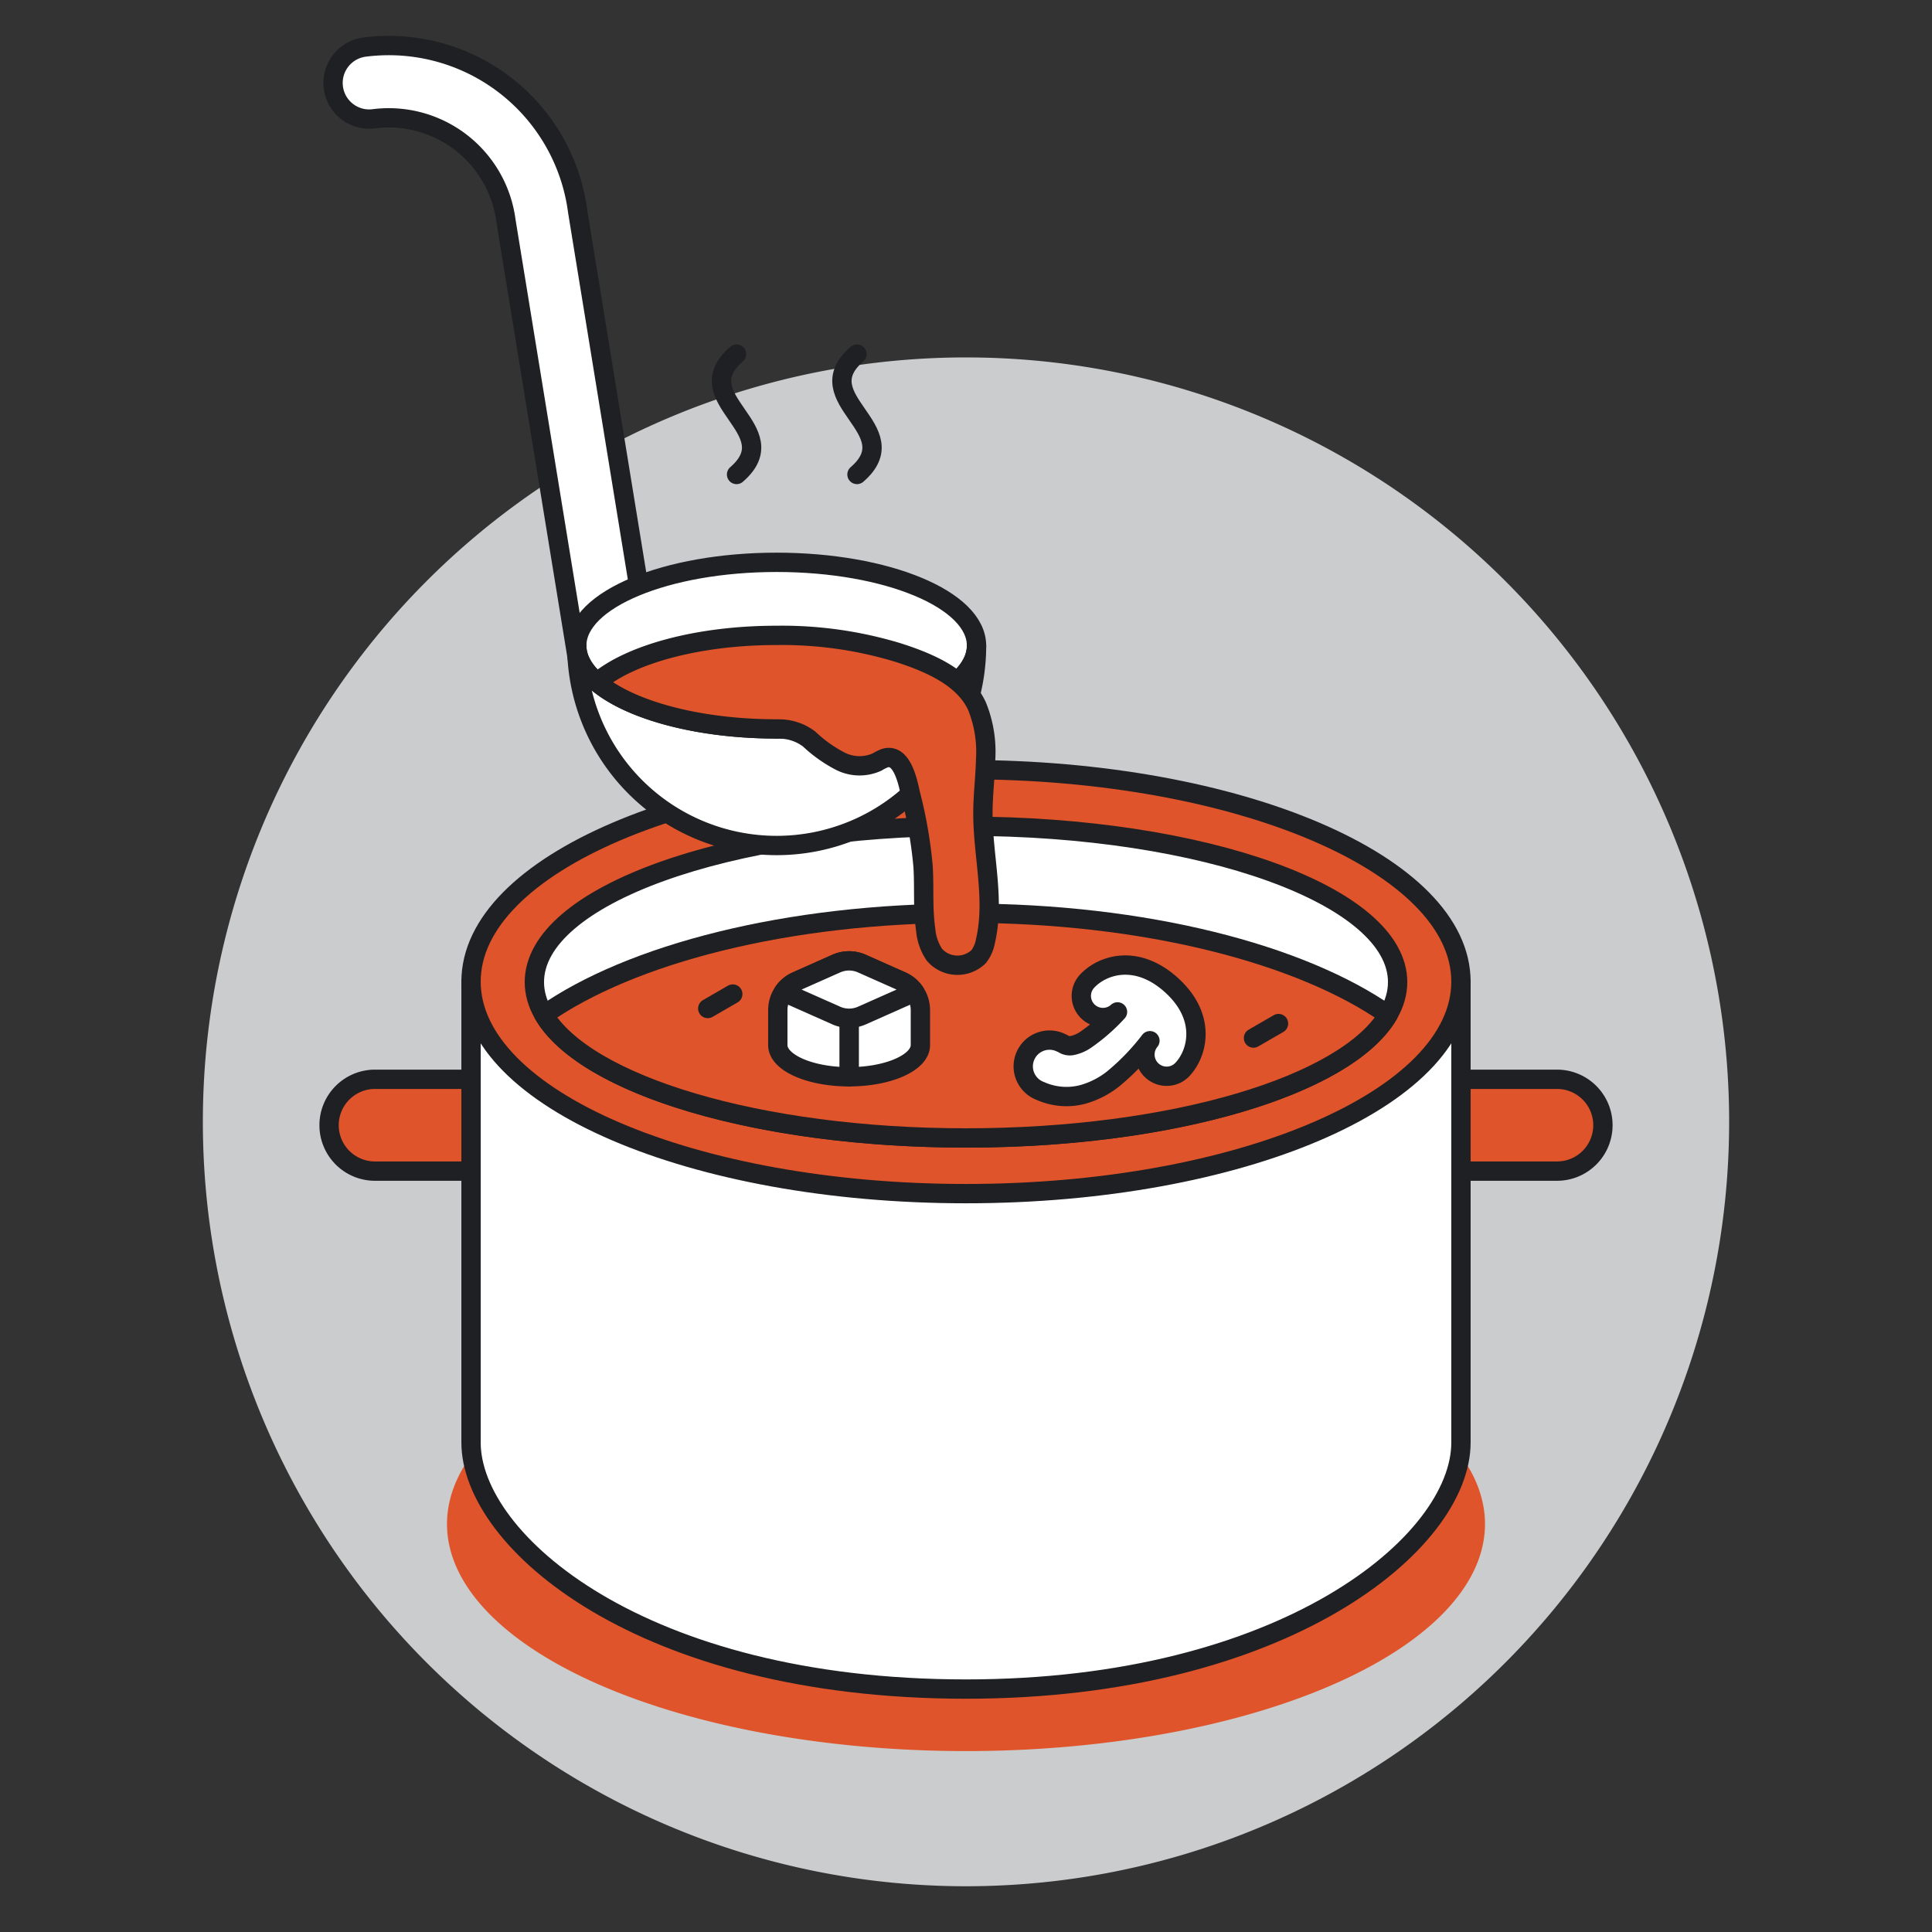
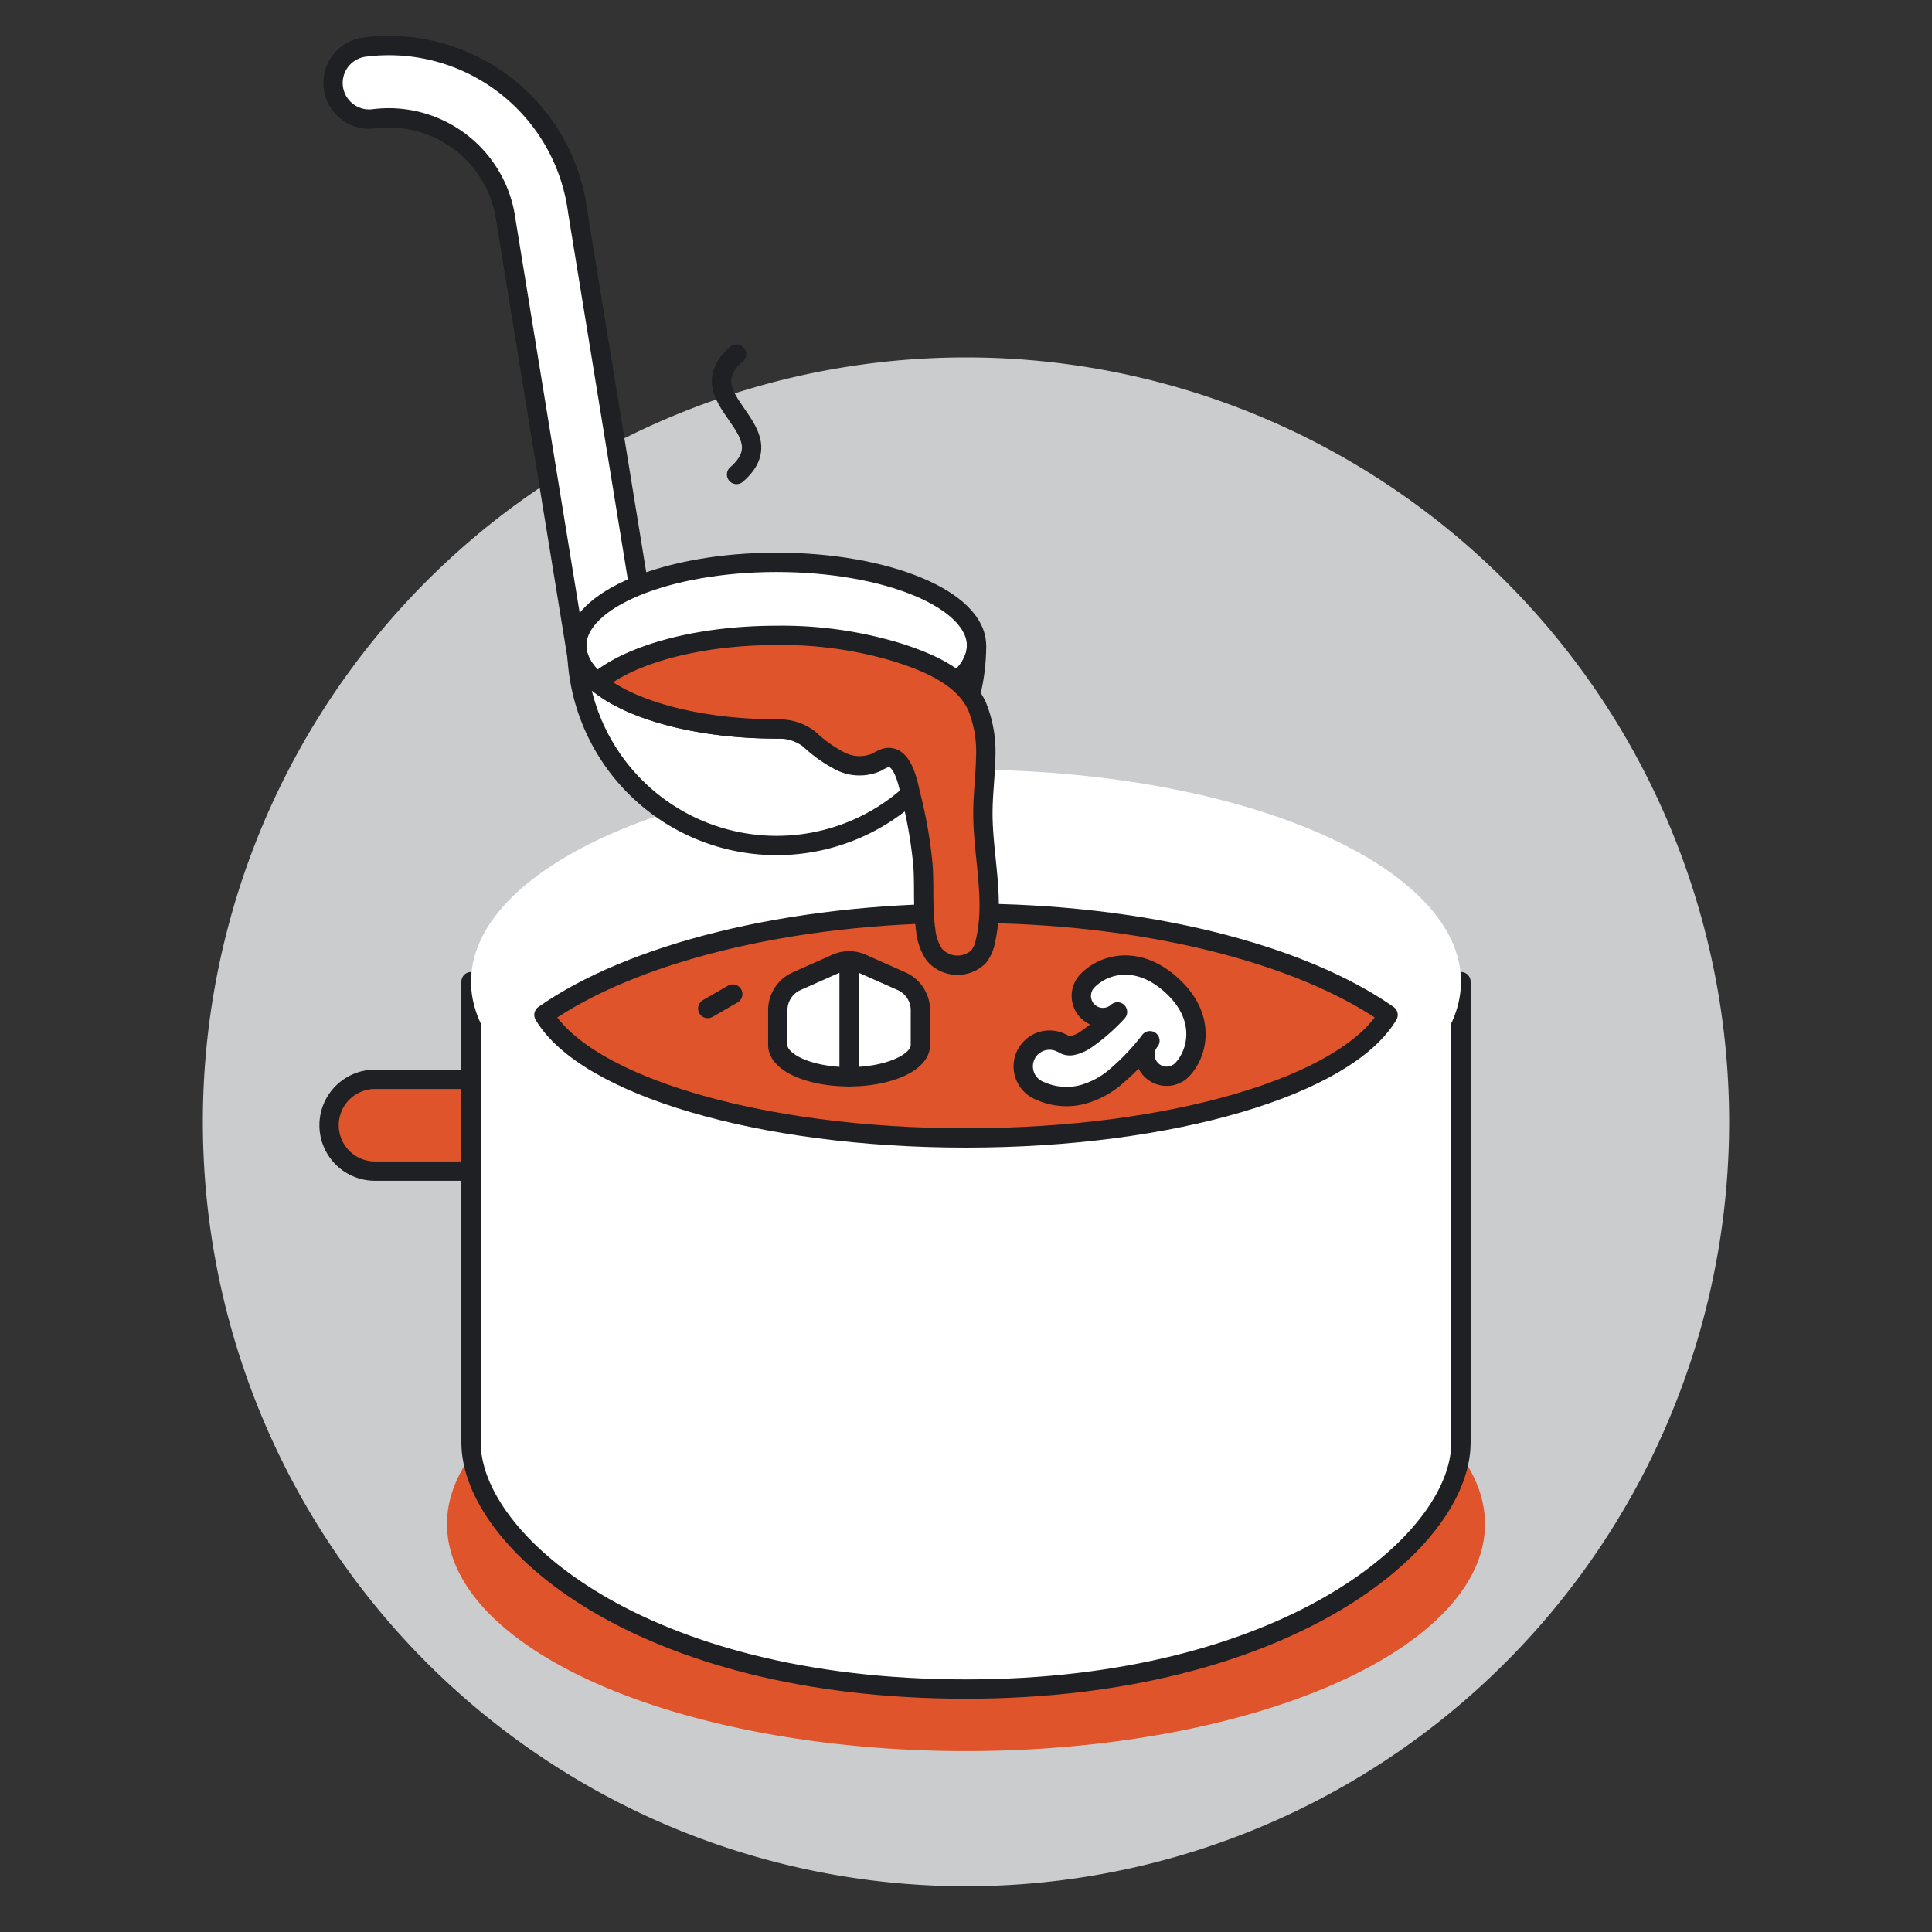
<svg xmlns="http://www.w3.org/2000/svg" viewBox="0 0 100 100" height="100" width="100" id="Tomatoes-Soup--Streamline-Ux.svg">
  <rect x="0" y="0" width="100" height="100" fill="#333333" stroke="none" />
  <desc>Tomatoes Soup Streamline Illustration: https://streamlinehq.com</desc>
  <path d="M10.5 58.066a39.5 39.566 0 1 0 79 0 39.5 39.566 0 1 0 -79 0Z" fill="#cbcccd" stroke-width="1" />
  <path d="M23.137 78.883a26.863 11.753 0 1 0 53.726 0 26.863 11.753 0 1 0 -53.726 0Z" fill="#df542a" stroke-width="1" />
-   <path d="M80.591 60.617h-6.939v-4.753h6.939a2.377 2.377 0 0 1 2.376 2.377h0a2.376 2.376 0 0 1 -2.376 2.376Z" fill="#df542a" stroke="#1f2023" stroke-linecap="round" stroke-linejoin="round" stroke-width="1" />
  <path d="M26.348 60.617h-6.939a2.376 2.376 0 0 1 -2.376 -2.376h0a2.377 2.377 0 0 1 2.376 -2.377h6.939Z" fill="#df542a" stroke="#1f2023" stroke-linecap="round" stroke-linejoin="round" stroke-width="1" />
  <path d="M75.619 74.665V50.809H24.381v23.856c0 5.079 8.747 12.761 25.619 12.761 16.47 0 25.619 -7.559 25.619 -12.761Z" fill="#ffffff" stroke-width="1" />
  <path d="M75.619 74.665V50.809H24.381v23.856c0 5.079 8.747 12.761 25.619 12.761 16.47 0 25.619 -7.559 25.619 -12.761Z" fill="none" stroke="#1f2023" stroke-linecap="round" stroke-linejoin="round" stroke-width="1" />
  <path d="M24.381 50.809a25.619 10.973 0 1 0 51.238 0 25.619 10.973 0 1 0 -51.238 0Z" fill="#ffffff" stroke-width="1" />
-   <path d="M50 39.836c-14.149 0 -25.619 4.913 -25.619 10.973S35.851 61.782 50 61.782s25.619 -4.913 25.619 -10.973S64.149 39.836 50 39.836ZM50 58.9c-12.338 0 -22.341 -3.612 -22.341 -8.068s10 -8.067 22.341 -8.067 22.341 3.612 22.341 8.067S62.339 58.9 50 58.9Z" fill="#df542a" stroke="#1f2023" stroke-linecap="round" stroke-linejoin="round" stroke-width="1" />
  <path d="M71.847 52.53C67.352 49.376 59.259 47.267 50 47.267s-17.352 2.109 -21.847 5.262C30.31 56.171 39.272 58.9 50 58.9s19.69 -2.729 21.847 -6.37Z" fill="#df542a" stroke-width="1" />
  <path d="M71.847 52.53C67.352 49.376 59.259 47.267 50 47.267s-17.352 2.109 -21.847 5.262C30.31 56.171 39.272 58.9 50 58.9s19.69 -2.729 21.847 -6.37Z" fill="none" stroke="#1f2023" stroke-linecap="round" stroke-linejoin="round" stroke-width="1" />
  <path d="M60.613 50.969c-1.837 -1.644 -3.621 -0.993 -4.371 -0.155a1.12 1.12 0 0 0 1.6 1.562 9.809 9.809 0 0 1 -1.655 1.446 1.9 1.9 0 0 1 -0.719 0.3 0.62 0.62 0 0 1 -0.427 -0.089 1.081 1.081 0 0 0 -0.128 -0.062 1.359 1.359 0 1 0 -1.058 2.5l0.11 0.047a3.309 3.309 0 0 0 2.081 0.129 4.485 4.485 0 0 0 1.574 -0.806 12 12 0 0 0 1.9 -1.974 1.12 1.12 0 0 0 1.73 1.433c0.75 -0.843 1.2 -2.687 -0.637 -4.331Z" fill="#ffffff" stroke-width="1" />
  <path d="M60.613 50.969c-1.837 -1.644 -3.621 -0.993 -4.371 -0.155a1.12 1.12 0 0 0 1.6 1.562 9.809 9.809 0 0 1 -1.655 1.446 1.9 1.9 0 0 1 -0.719 0.3 0.62 0.62 0 0 1 -0.427 -0.089 1.081 1.081 0 0 0 -0.128 -0.062 1.359 1.359 0 1 0 -1.058 2.5l0.11 0.047a3.309 3.309 0 0 0 2.081 0.129 4.485 4.485 0 0 0 1.574 -0.806 12 12 0 0 0 1.9 -1.974 1.12 1.12 0 0 0 1.73 1.433c0.75 -0.843 1.2 -2.687 -0.637 -4.331Z" fill="none" stroke="#1f2023" stroke-linecap="round" stroke-linejoin="round" stroke-width="1" />
  <path d="m36.633 52.2 1.296 -0.749" fill="none" stroke="#1f2023" stroke-linecap="round" stroke-linejoin="round" stroke-width="1" />
-   <path d="m64.88 53.729 1.296 -0.749" fill="none" stroke="#1f2023" stroke-linecap="round" stroke-linejoin="round" stroke-width="1" />
  <path d="m46.665 50.787 -2.05 -0.911a1.627 1.627 0 0 0 -0.666 -0.142v6c2.038 0 3.69 -0.735 3.69 -1.64v-1.809a1.639 1.639 0 0 0 -0.974 -1.498Z" fill="#ffffff" stroke="#1f2023" stroke-linecap="round" stroke-linejoin="round" stroke-width="1" />
  <path d="m41.233 50.787 2.05 -0.911a1.627 1.627 0 0 1 0.666 -0.142v6c-2.038 0 -3.69 -0.735 -3.69 -1.64v-1.809a1.638 1.638 0 0 1 0.974 -1.498Z" fill="#ffffff" stroke="#1f2023" stroke-linecap="round" stroke-linejoin="round" stroke-width="1" />
-   <path d="M47.346 51.35a1.634 1.634 0 0 0 -0.681 -0.563l-2.05 -0.911a1.635 1.635 0 0 0 -1.332 0l-2.05 0.911a1.628 1.628 0 0 0 -0.681 0.563l2.73 1.213a1.638 1.638 0 0 0 1.333 0Z" fill="#ffffff" stroke="#1f2023" stroke-linecap="round" stroke-linejoin="round" stroke-width="1" />
  <path d="M38.124 18.327c-2.7 2.337 2.7 3.895 0 6.232" fill="none" stroke="#1f2023" stroke-linecap="round" stroke-linejoin="round" stroke-width="1" />
-   <path d="M44.357 18.327c-2.7 2.337 2.7 3.895 0 6.232" fill="none" stroke="#1f2023" stroke-linecap="round" stroke-linejoin="round" stroke-width="1" />
  <path d="M31.763 35.89a1.87 1.87 0 0 1 -1.852 -1.631l-3.723 -22.834a6.118 6.118 0 0 0 -6.84 -5.277 1.87 1.87 0 0 1 -0.478 -3.71 9.856 9.856 0 0 1 11.03 8.509l3.72 22.834a1.871 1.871 0 0 1 -1.615 2.094 1.99 1.99 0 0 1 -0.242 0.015Z" fill="#ffffff" stroke="#1f2023" stroke-linecap="round" stroke-linejoin="round" stroke-width="1" />
  <path d="M50.544 33.416c0 -2.381 -4.632 -4.31 -10.346 -4.31s-10.346 1.929 -10.346 4.311 4.632 4.311 10.346 4.311 10.346 -1.928 10.346 -4.312Z" fill="#ffffff" stroke-width="1" />
  <path d="M50.544 33.416c0 -2.381 -4.632 -4.31 -10.346 -4.31s-10.346 1.929 -10.346 4.311 4.632 4.311 10.346 4.311 10.346 -1.928 10.346 -4.312Z" fill="none" stroke="#1f2023" stroke-linecap="round" stroke-linejoin="round" stroke-width="1" />
  <path d="M40.2 37.728c-5.714 0 -10.346 -1.93 -10.346 -4.311a10.346 10.346 0 1 0 20.692 0c-0.002 2.383 -4.634 4.311 -10.346 4.311Z" fill="#ffffff" stroke-width="1" />
  <path d="M40.2 37.728c-5.714 0 -10.346 -1.93 -10.346 -4.311a10.346 10.346 0 1 0 20.692 0c-0.002 2.383 -4.634 4.311 -10.346 4.311Z" fill="none" stroke="#1f2023" stroke-linecap="round" stroke-linejoin="round" stroke-width="1" />
  <path d="M30.911 35.307c1.682 -1.432 5.2 -2.42 9.287 -2.42a20.649 20.649 0 0 1 6.264 0.883c1.521 0.486 3.413 1.247 4.109 2.786a6.248 6.248 0 0 1 0.447 2.712c-0.02 0.924 -0.138 1.843 -0.143 2.767 -0.012 2.234 0.639 4.5 0.132 6.674a1.858 1.858 0 0 1 -0.352 0.807 1.579 1.579 0 0 1 -2.291 -0.1 2.718 2.718 0 0 1 -0.45 -1.294c-0.161 -1.1 -0.066 -2.2 -0.138 -3.3a23.285 23.285 0 0 0 -0.643 -3.7c-0.131 -0.571 -0.422 -2.164 -1.336 -1.88a2.4 2.4 0 0 0 -0.4 0.2 2.2 2.2 0 0 1 -1.909 -0.045 7.166 7.166 0 0 1 -1.606 -1.144 2.547 2.547 0 0 0 -1.687 -0.516v-0.008c-4.08 0 -7.609 -0.984 -9.293 -2.414" fill="#df542a" stroke="#1f2023" stroke-linecap="round" stroke-linejoin="round" stroke-width="1" />
</svg>